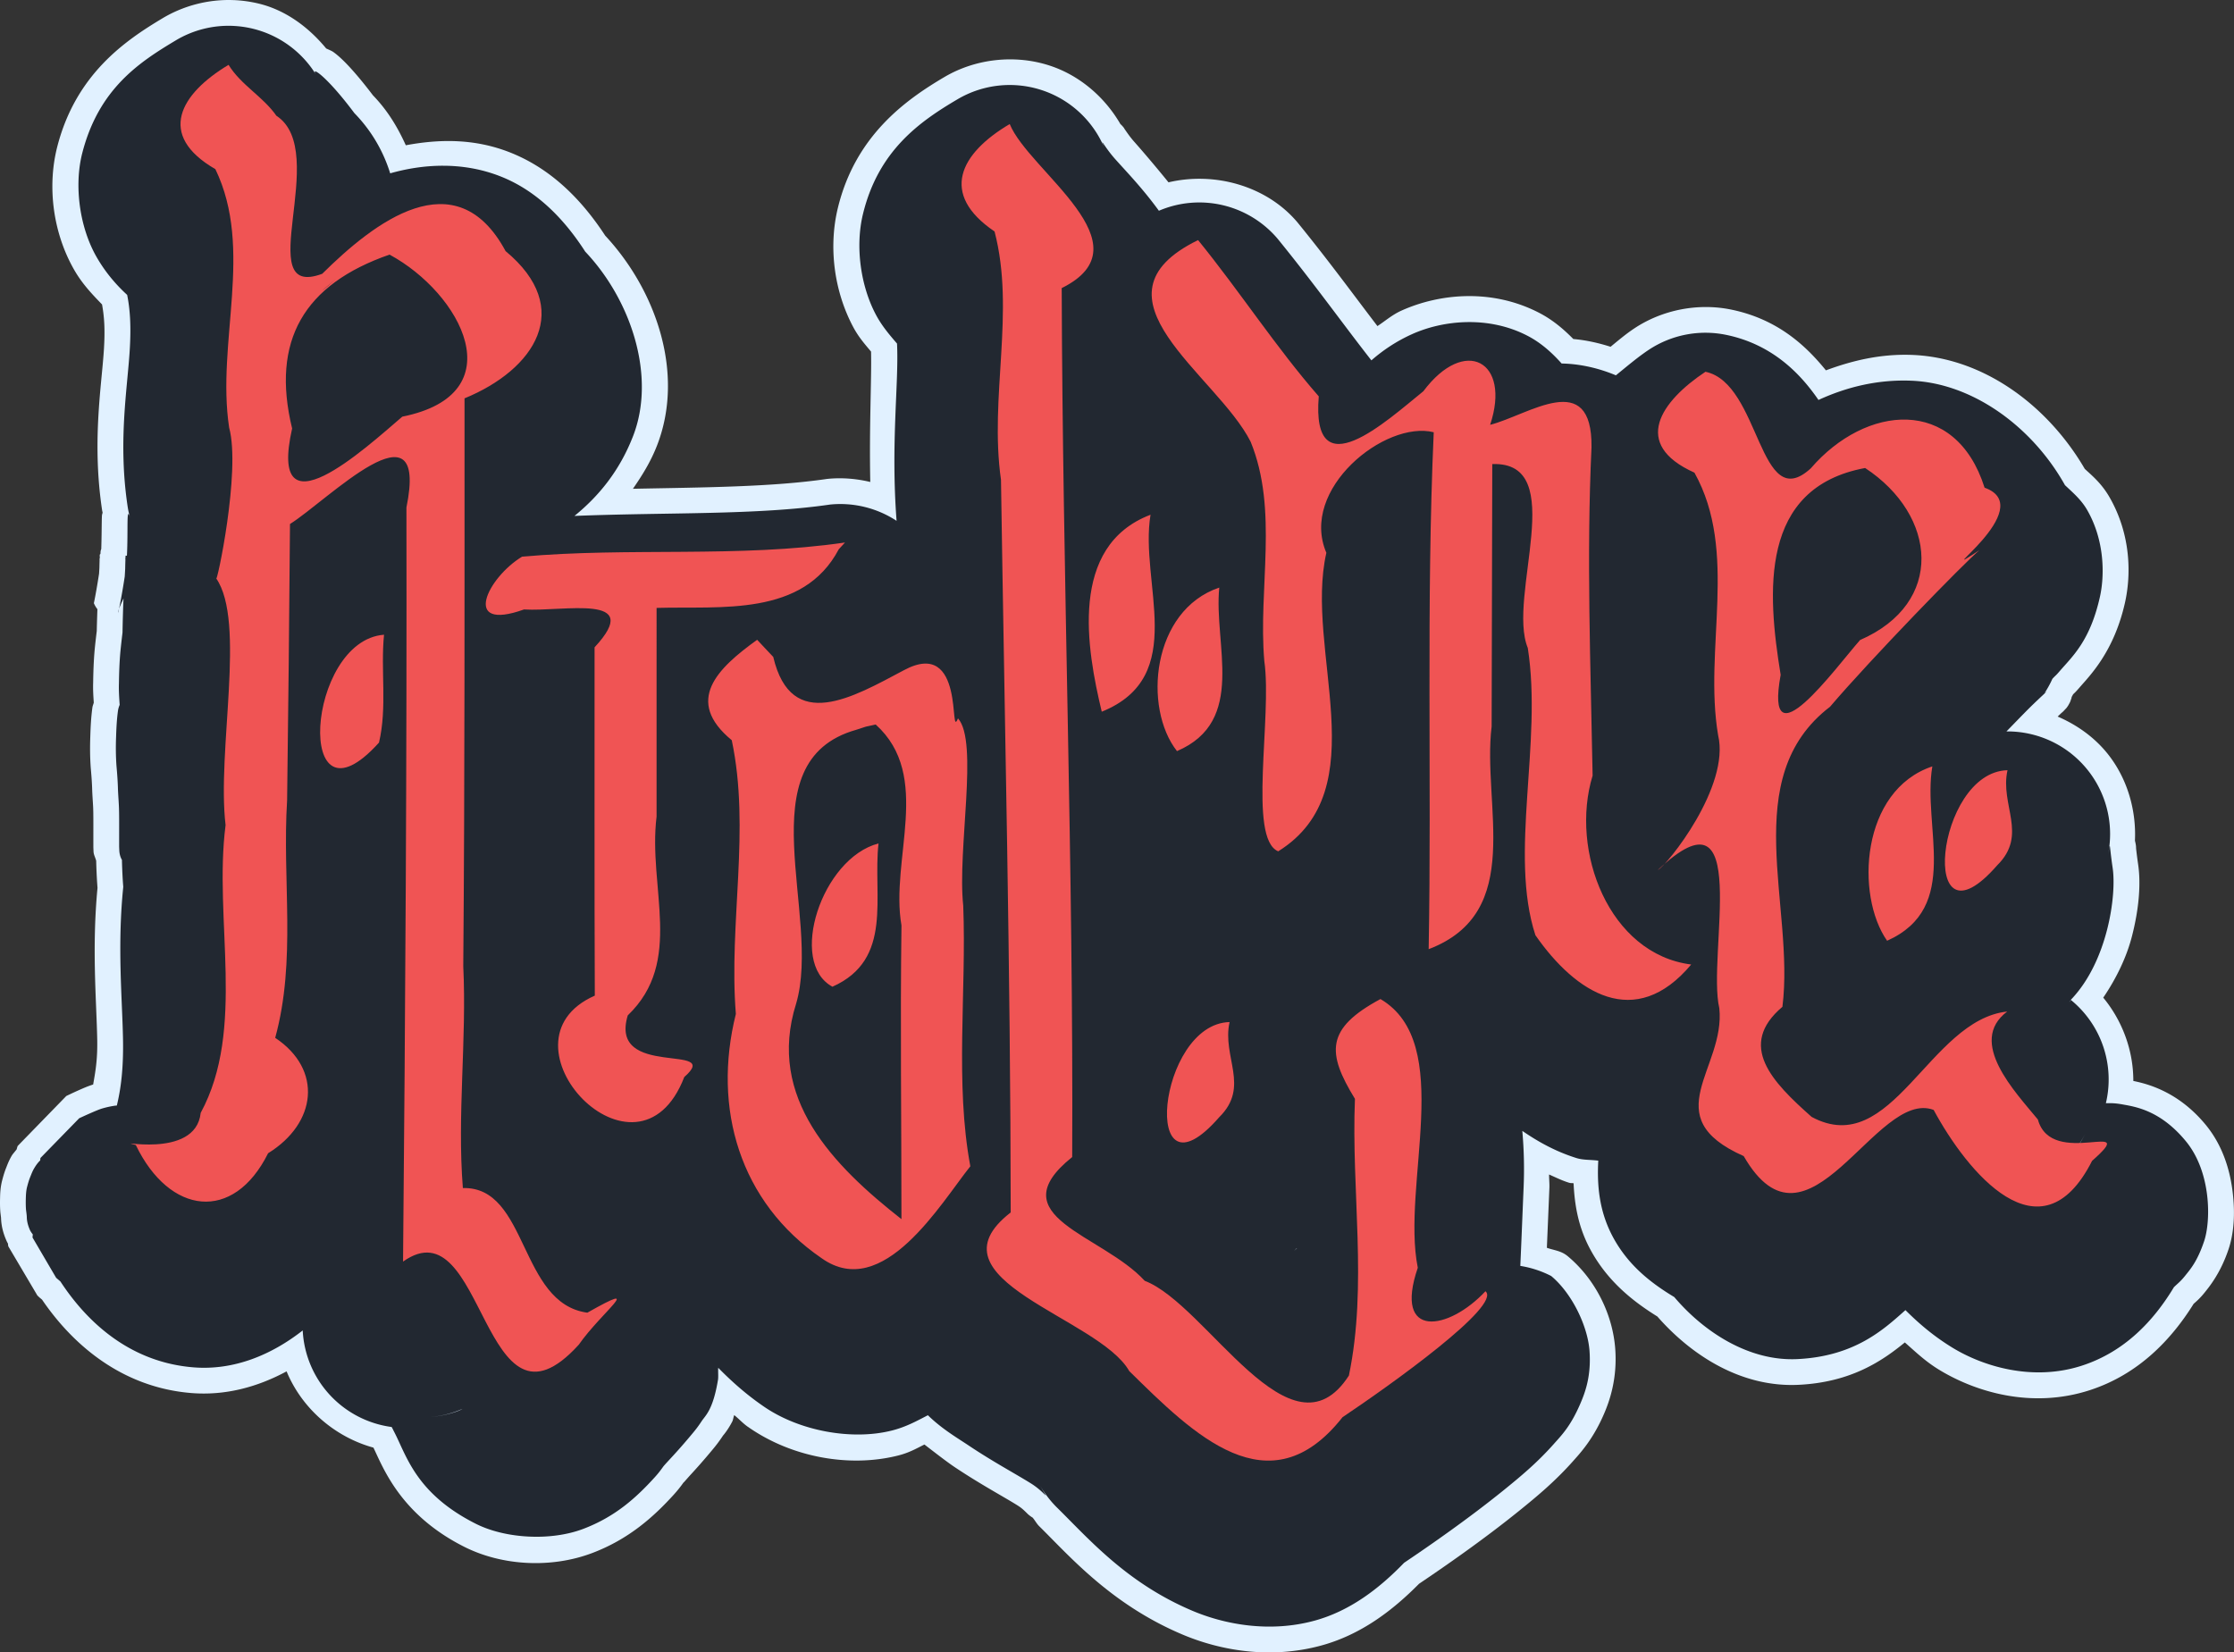
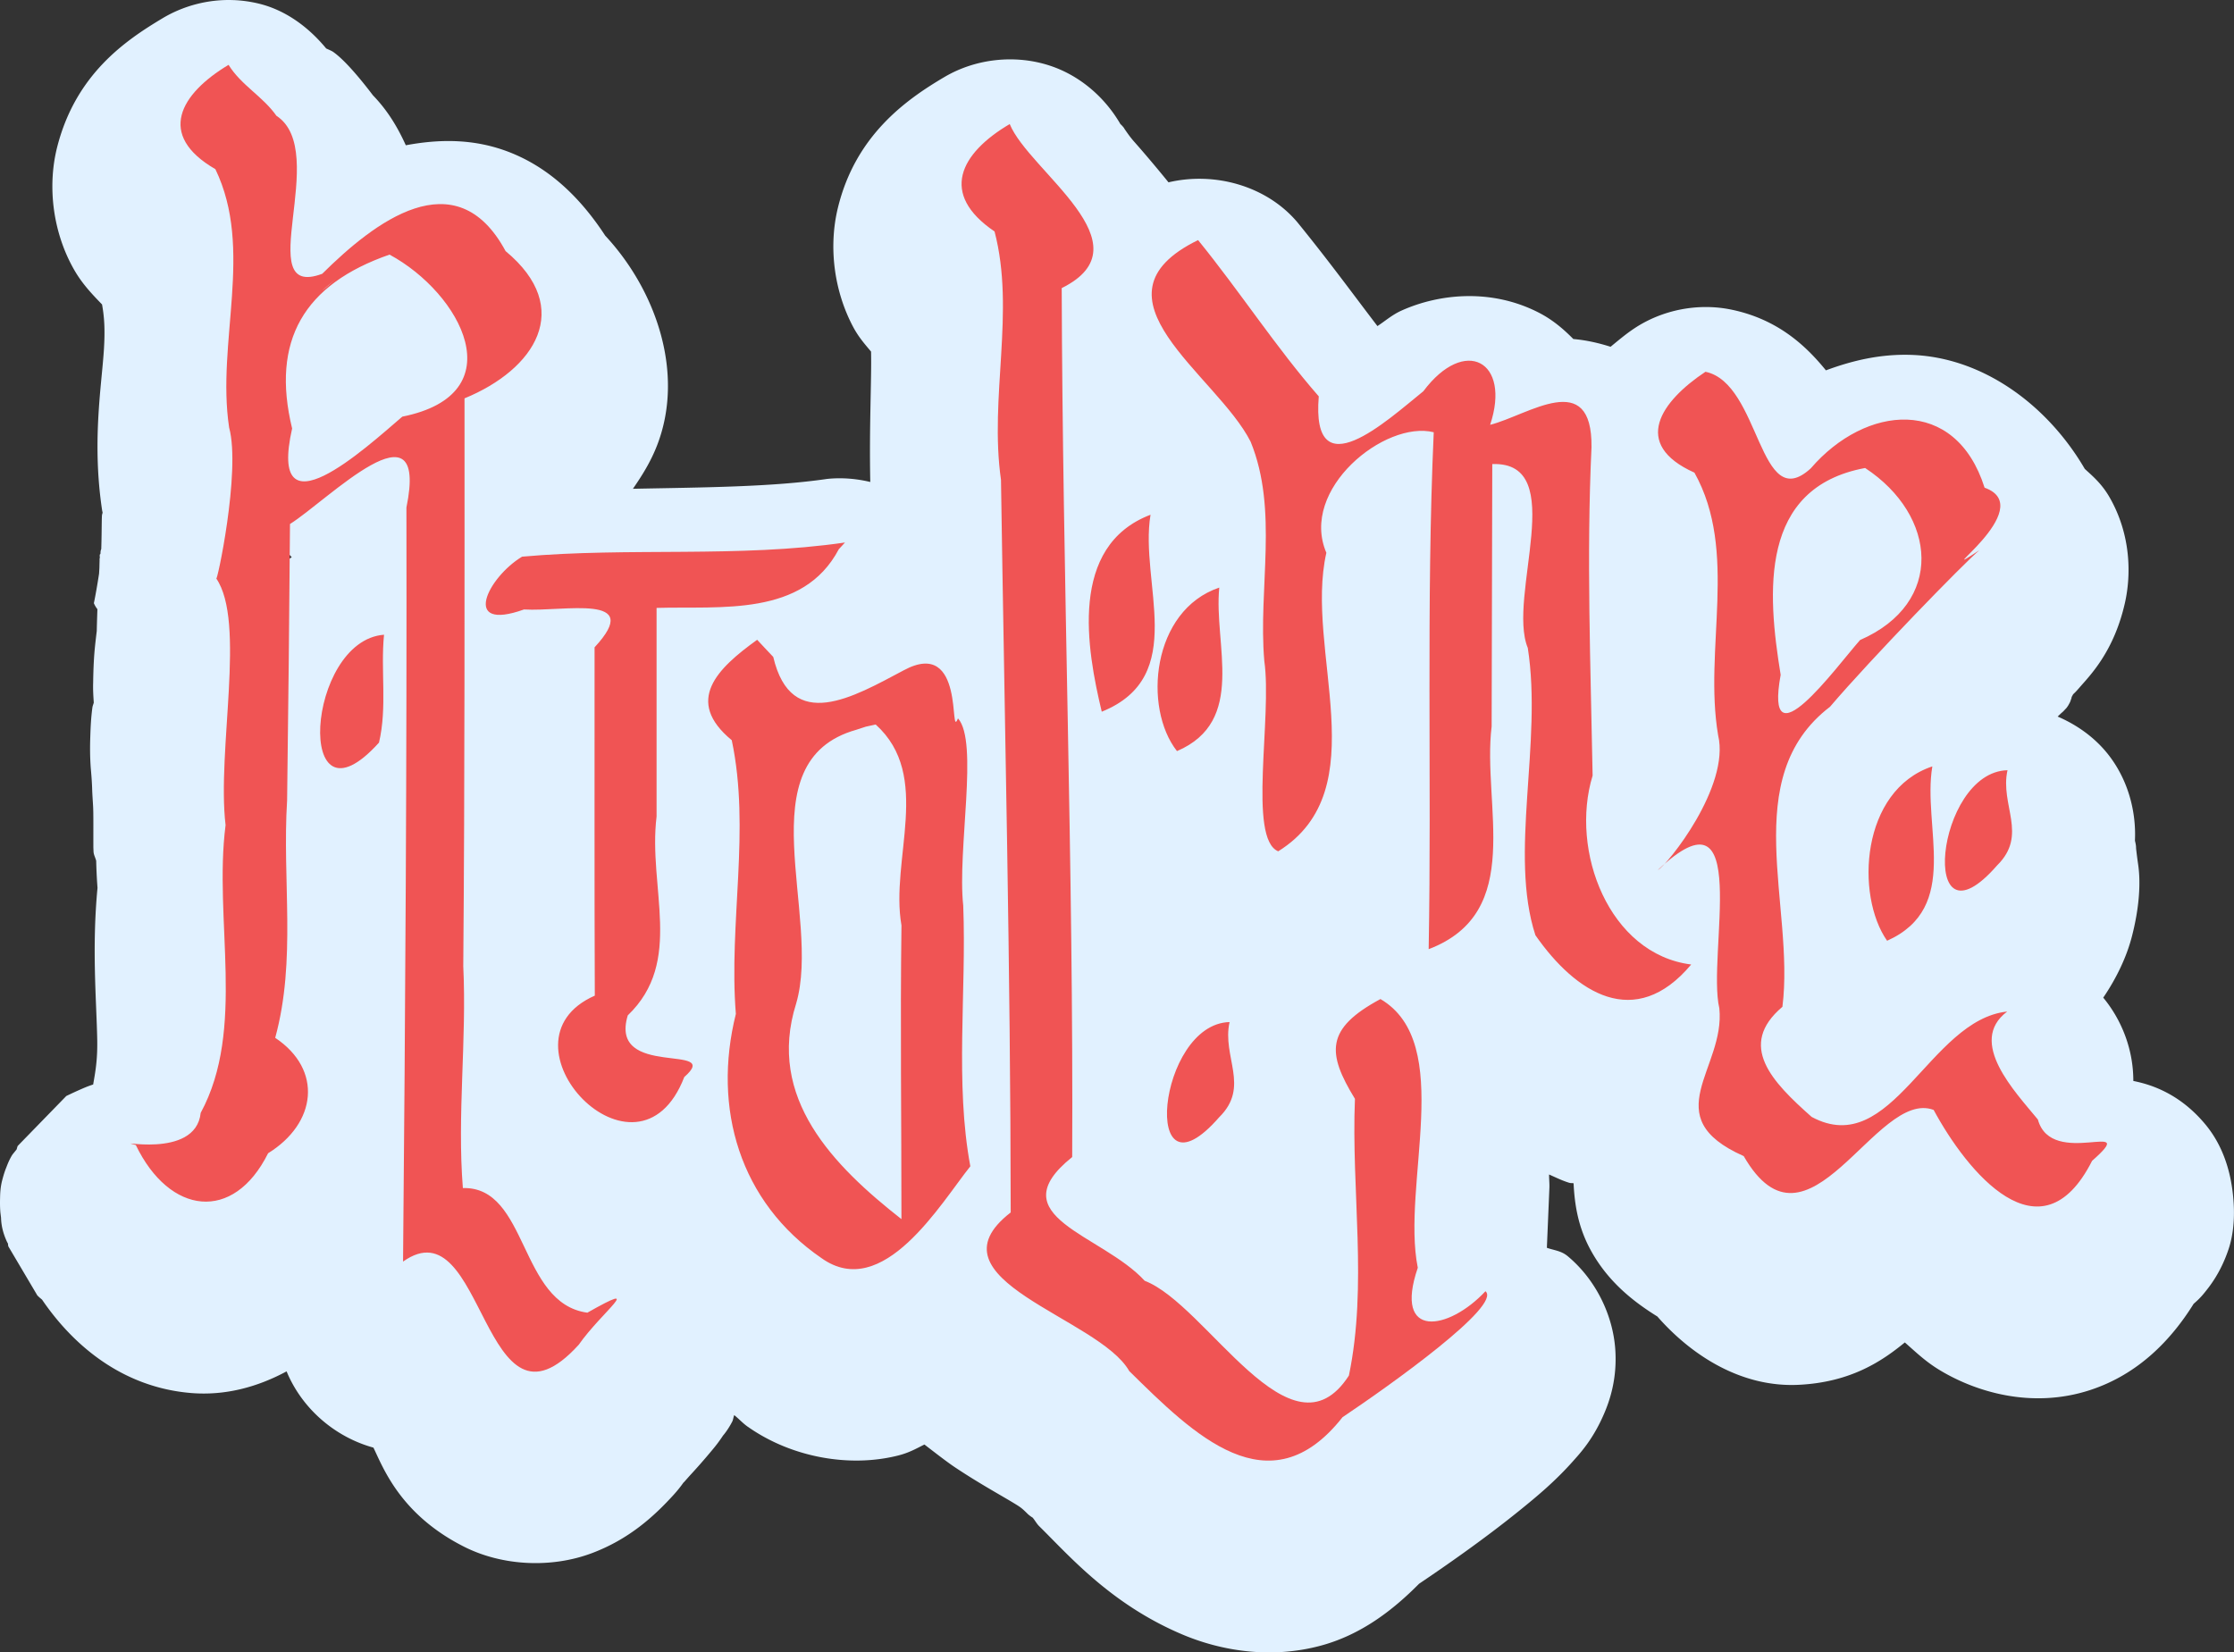
<svg xmlns="http://www.w3.org/2000/svg" xmlns:xlink="http://www.w3.org/1999/xlink" width="207.275mm" height="153.339mm" viewBox="0 0 207.275 153.339" version="1.1" id="svg8">
  <rect x="0" y="0" width="207.275" height="153.339" fill="#333333" stroke="none" />
  <defs id="defs2" />
  <g id="layer1" transform="translate(-1.842,-50.459)">
    <path style="fill:#e1f1ff;fill-opacity:1;fill-rule:nonzero;stroke:none;stroke-width:15.663;stroke-linecap:butt;stroke-linejoin:round;stroke-miterlimit:4;stroke-dasharray:none;stroke-opacity:1;paint-order:stroke markers fill" xlink:href="#path1114" id="path1450" d="m 23.57,50.471 c -2.315,-0.102 -4.656,0.491 -6.645,1.682 -3.404,2.039 -8.036,5.155 -9.77,11.922 -0.954,3.725 -0.395,8.045 1.613,11.498 0.732,1.258 1.64,2.207 2.543,3.139 0.182,1.023 0.309,2.192 0.162,4.342 -0.233,3.406 -1.094,8.529 -0.156,14.756 a 2.392,2.392 0 0 0 0,0.004 c 0.01,0.068 0.031,0.135 0.043,0.203 0.005,0.04 -0.051,0.194 -0.055,0.24 -0.014,0.202 -0.018,0.386 -0.021,0.592 -0.011,0.691 -0.016,1.646 -0.047,2.564 -0.001,0.003 -0.007,0.007 -0.008,0.01 -0.079,0.21 -0.05,0.292 -0.07,0.441 a 2.392,2.392 0 0 0 -0.059,0.055 c -0.005,0.108 -0.006,0.187 -0.008,0.236 l 0.025,-0.039 c -8.89e-4,0.047 -0.029,0.134 -0.027,0.174 l -0.002,-0.021 c -4.89e-4,0.014 -0.002,0.029 -0.002,0.043 4.97e-4,0.015 -0.01,0.052 -0.01,0.066 0.001,0.035 0.006,0.018 0.008,0.049 -0.008,0.249 -0.015,0.499 -0.02,0.748 -0.01,0.18 -0.021,0.353 -0.031,0.521 -0.162,1.057 -0.342,2.067 -0.457,2.621 -0.023,0.108 -0.004,0.017 -0.025,0.113 a 2.392,2.392 0 0 0 0.328,0.559 c -0.022,0.675 -0.046,1.351 -0.059,2.018 -0.069,0.579 -0.139,1.167 -0.197,1.775 a 2.392,2.392 0 0 0 -0.002,0.019 c -0.09,1.026 -0.12,2.024 -0.135,2.992 -5.1e-5,0.001 5.1e-5,0.002 0,0.004 -0.024,0.692 0.02,1.293 0.057,1.863 -0.036,0.148 -0.104,0.291 -0.125,0.439 a 2.392,2.392 0 0 0 -0.002,0.012 c -0.13,0.946 -0.168,1.835 -0.195,2.66 -9.6e-5,0.003 9.6e-5,0.005 0,0.008 -2e-5,6e-4 2e-5,0.001 0,0.002 -0.036,0.963 -0.031,1.943 0.041,2.938 a 2.392,2.392 0 0 0 0.004,0.045 c 0.057,0.62 0.102,1.222 0.123,1.807 v -0.027 c 0.016,0.684 0.07,1.283 0.094,1.799 0.017,0.363 0.019,0.753 0.021,1.17 0.001,0.355 2.66e-4,0.716 0,1.082 -3.19e-4,0.479 2.6e-5,0.958 0,1.434 a 2.392,2.392 0 0 0 0.002,0.098 c 0.004,0.11 0.009,0.224 0.014,0.344 a 2.392,2.392 0 0 0 0,0.012 c 0.014,0.3 0.173,0.563 0.246,0.854 0.021,0.808 0.056,1.645 0.123,2.512 -0.531,5.574 -0.099,10.447 -0.027,14.039 0.039,1.953 -0.176,3.054 -0.377,4.211 -0.541,0.173 -0.947,0.356 -1.387,0.551 -0.493,0.219 -1.101,0.513 -1.105,0.516 -3.969e-4,2.3e-4 -4.51,4.634 -4.51,4.635 a 2.392,2.392 0 0 0 -0.092,0.307 c -0.147,0.202 -0.36,0.429 -0.457,0.592 a 2.392,2.392 0 0 0 -0.023,0.039 c -0.298,0.521 -0.425,0.918 -0.51,1.123 A 2.392,2.392 0 0 0 2.375,158.924 c -0.156,0.41 -0.253,0.771 -0.332,1.07 a 2.392,2.392 0 0 0 -0.006,0.025 c -0.172,0.68 -0.179,1.236 -0.189,1.637 -0.01,0.377 -0.009,0.776 0.02,1.197 a 2.392,2.392 0 0 0 0.01,0.117 c 0.036,0.305 0.062,0.482 0.064,0.535 l -0.004,-0.1 c 0.008,0.886 0.261,1.643 0.523,2.227 a 2.392,2.392 0 0 0 0.096,0.188 c 0.007,0.013 0.016,0.022 0.023,0.035 a 2.392,2.392 0 0 0 0.033,0.26 c 9.89e-5,2.7e-4 2.69,4.548 2.697,4.561 0.011,0.01 0.21,0.199 0.217,0.205 0.007,0.006 0.018,0.015 0.031,0.025 0.026,0.022 0.061,0.051 0.1,0.084 0.034,0.029 0.052,0.045 0.086,0.074 2.97,4.355 7.556,8.142 13.813,8.662 3.245,0.27 6.243,-0.591 8.875,-2.008 1.419,3.44 4.468,6.088 8.057,7.076 0.904,1.854 2.481,6.204 8.418,9.199 3.557,1.794 8.117,2.009 11.885,0.582 3.425,-1.297 5.73,-3.396 7.566,-5.418 0.339,-0.373 0.654,-0.769 0.943,-1.182 a 2.392,2.392 0 0 0 0.002,0 c -0.161,0.23 0.196,-0.21 0.676,-0.732 0.48,-0.522 1.155,-1.272 2.006,-2.301 0.2,-0.241 0.539,-0.655 0.955,-1.287 -0.029,0.044 0.434,-0.482 0.85,-1.295 0.07,-0.137 0.108,-0.429 0.174,-0.582 0.446,0.352 0.797,0.759 1.275,1.09 0.002,0.001 0.004,7.9e-4 0.006,0.002 4.057,2.85 9.448,3.796 13.945,2.652 1.04,-0.265 1.678,-0.651 2.422,-1.016 1.016,0.782 2.104,1.626 2.812,2.1 2.389,1.596 4.564,2.757 5.818,3.545 0.431,0.271 0.59,0.446 0.912,0.756 0.04,0.039 0.055,0.069 0.266,0.227 0.051,0.038 0.118,0.089 0.232,0.156 0.217,0.253 0.368,0.557 0.605,0.791 2.833,2.789 6.673,7.261 13.305,10.061 3.46,1.461 8.081,2.309 12.828,1.027 3.719,-1.004 6.661,-3.263 9.113,-5.74 2.43,-1.637 5.97,-4.093 9.262,-6.75 1.7,-1.373 3.354,-2.751 5.012,-4.613 0.699,-0.785 1.881,-2.051 2.902,-4.434 0.496,-1.156 1.224,-3.207 1.031,-5.965 -0.221,-3.159 -1.792,-6.452 -4.414,-8.639 a 2.392,2.392 0 0 0 -0.438,-0.289 c -0.468,-0.241 -0.998,-0.312 -1.494,-0.488 0.066,-1.552 0.12,-2.859 0.234,-5.572 0.016,-0.383 -0.035,-0.834 -0.029,-1.23 0.597,0.26 1.158,0.546 1.824,0.756 0.232,0.073 0.246,0.018 0.449,0.06 0.095,1.933 0.4,4.012 1.564,6.16 1.596,2.945 3.947,4.797 6.209,6.201 3.097,3.534 7.712,6.602 13.107,6.34 4.888,-0.238 7.782,-2.238 9.855,-3.932 0.976,0.856 1.868,1.73 3.152,2.518 3.31,2.028 8.552,3.69 14.029,1.904 4.503,-1.468 7.549,-4.686 9.613,-8.004 0.211,-0.194 0.561,-0.467 1.062,-1.098 0.382,-0.48 1.429,-1.74 2.172,-3.949 0.5,-1.486 0.634,-3.282 0.387,-5.332 -0.248,-2.05 -0.925,-4.32 -2.496,-6.23 -2.527,-3.071 -5.373,-3.8 -6.719,-4.074 0.004,-2.814 -1.002,-5.56 -2.791,-7.732 1.241,-1.823 2.174,-3.788 2.666,-5.705 0.661,-2.575 0.833,-4.876 0.57,-6.668 -0.09,-0.611 -0.142,-1.053 -0.178,-1.367 -0.033,-0.295 0.021,-0.245 -0.117,-0.828 0.134,-2.905 -0.745,-5.857 -2.58,-8.119 -1.214,-1.497 -2.82,-2.635 -4.59,-3.395 0.087,-0.082 0.213,-0.205 0.285,-0.273 0.168,-0.157 0.136,-0.094 0.445,-0.434 0.039,-0.042 0.069,-0.045 0.246,-0.318 0.044,-0.068 0.18,-0.332 0.18,-0.332 8e-5,-1.8e-4 0.131,-0.373 0.131,-0.373 0,-2e-5 0.006,-0.065 0.008,-0.08 0.046,-0.086 0.095,-0.169 0.139,-0.256 0.16,-0.158 0.216,-0.191 0.604,-0.641 0.937,-1.087 3.185,-3.303 4.207,-7.863 0.577,-2.578 0.57,-6.302 -1.438,-9.791 -0.738,-1.283 -1.63,-2.011 -2.291,-2.621 -3.421,-5.873 -9.379,-10.322 -16.018,-10.578 -2.903,-0.112 -5.54,0.518 -8,1.432 -1.83,-2.251 -4.44,-4.738 -8.77,-5.635 -3.077,-0.637 -6.397,0.006 -9.014,1.746 -0.799,0.531 -1.489,1.123 -2.197,1.701 -1.188,-0.379 -2.341,-0.622 -3.455,-0.719 -0.876,-0.887 -1.872,-1.757 -3.162,-2.426 -4.43,-2.296 -9.292,-1.781 -12.779,-0.213 -0.862,0.387 -1.494,0.952 -2.234,1.438 -2.243,-2.935 -4.461,-5.986 -7.402,-9.602 a 2.392,2.392 0 0 0 -0.027,-0.033 c -2.855,-3.381 -7.673,-4.716 -11.957,-3.705 -1.199,-1.48 -2.451,-2.946 -3.18,-3.766 -0.388,-0.436 -0.666,-0.852 -0.889,-1.172 -0.056,-0.08 -0.011,-0.079 -0.318,-0.402 -0.01,-0.011 -0.059,-0.044 -0.07,-0.057 -1.441,-2.489 -3.737,-4.481 -6.465,-5.402 -3.231,-1.091 -6.928,-0.706 -9.865,1.025 -3.578,2.11 -8.256,5.421 -9.891,12.152 -0.884,3.64 -0.346,7.713 1.412,11.025 0.519,0.978 1.106,1.629 1.668,2.303 0.059,2.62 -0.179,6.907 -0.072,12.1 -1.291,-0.311 -2.631,-0.419 -3.953,-0.289 a 2.392,2.392 0 0 0 -0.109,0.014 c -5.108,0.742 -11.331,0.775 -17.959,0.906 0.84,-1.217 1.643,-2.491 2.234,-4.012 2.591,-6.66 -0.057,-14.376 -4.807,-19.48 -2.043,-3.125 -4.833,-6.118 -8.75,-7.688 -3.468,-1.39 -6.804,-1.242 -9.75,-0.697 -0.726,-1.603 -1.65,-3.194 -3.051,-4.637 -1.237,-1.63 -2.282,-2.816 -3.064,-3.52 -0.208,-0.187 -0.399,-0.346 -0.615,-0.5 -0.14,-0.1 -0.42,-0.214 -0.656,-0.324 -1.631,-1.976 -3.756,-3.556 -6.248,-4.162 -0.75,-0.182 -1.519,-0.292 -2.291,-0.326 z m 3.523,49.754 1.816,1.939 -2.957,1.959 a 2.392,2.392 0 0 0 -0.342,-0.213 l 1.41,-3.682 z m 78.754,69.465 3.527,2.316 -2.852,1.053 z" />
-     <path id="path1114" style="fill:#222831;fill-opacity:1;fill-rule:nonzero;stroke:none;stroke-width:4.144;stroke-linecap:butt;stroke-linejoin:round;stroke-miterlimit:4;stroke-dasharray:none;stroke-opacity:1;paint-order:stroke markers fill" d="m 23.467,52.861 a 9.524,9.524 0 0 0 -5.313,1.344 c -3.35,2.007 -7.142,4.46 -8.68,10.463 -0.769,3.001 -0.268,6.896 1.364,9.701 0.803,1.381 1.763,2.503 2.802,3.457 0.262,1.293 0.392,2.887 0.221,5.391 -0.248,3.615 -1.054,8.414 -0.178,14.236 a 9.524,9.524 0 0 0 0.23,1.086 c -0.366,-1.342 -0.169,1.107 -0.295,3.488 -0.042,-7.9e-4 -0.084,-10e-4 -0.127,-0.002 -0.003,0.073 -0.005,0.147 -0.008,0.22 -0.025,0.012 -0.015,0.057 -0.003,0.103 -0.01,0.302 -0.018,0.604 -0.024,0.906 -0.013,0.234 -0.025,0.468 -0.04,0.701 -0.173,1.142 -0.364,2.204 -0.498,2.849 -0.022,0.107 -0.014,0.066 -0.033,0.151 0.069,-0.185 0.177,-0.446 0.41,-0.945 0.002,-0.005 0.004,-0.011 0.007,-0.015 -0.047,1.054 -0.074,2.108 -0.093,3.163 -0.073,0.616 -0.145,1.233 -0.204,1.851 -0.083,0.953 -0.114,1.91 -0.128,2.866 -0.023,0.646 0.021,1.291 0.063,1.935 0.001,0.017 0.003,0.043 0.005,0.062 -0.074,0.165 -0.129,0.352 -0.159,0.562 -0.111,0.804 -0.147,1.614 -0.174,2.424 -0.034,0.895 -0.027,1.79 0.038,2.684 0.059,0.646 0.107,1.293 0.13,1.941 0.014,0.582 0.065,1.162 0.092,1.744 0.02,0.423 0.023,0.847 0.025,1.27 0.001,0.365 2.65e-4,0.73 0,1.095 -3.17e-4,0.477 -5.02e-4,0.955 -5.29e-4,1.432 0.005,0.115 0.01,0.23 0.014,0.345 0.016,0.352 0.106,0.646 0.245,0.884 0.021,0.823 0.055,1.655 0.124,2.505 -0.558,5.449 -0.101,10.26 -0.025,14.078 0.055,2.763 -0.195,4.665 -0.571,6.213 -0.097,0.013 -0.113,0.004 -0.23,0.023 -0.282,0.045 -0.631,0.107 -1.133,0.252 -0.501,0.145 -2.129,0.906 -2.129,0.906 -3.969e-4,2.3e-4 -3.598,3.689 -3.598,3.69 -4.5e-6,1e-5 -0.021,0.211 -0.022,0.225 -0.249,0.237 -0.409,0.479 -0.585,0.775 -0.155,0.271 -0.258,0.565 -0.377,0.852 -0.103,0.272 -0.182,0.553 -0.256,0.835 -0.092,0.363 -0.108,0.737 -0.117,1.109 -0.008,0.326 -0.006,0.651 0.016,0.976 0.027,0.231 0.065,0.46 0.076,0.692 0.004,0.447 0.131,0.861 0.313,1.265 0.072,0.129 0.154,0.249 0.244,0.362 -0.002,0.021 -0.028,0.28 -0.028,0.28 9.9e-5,2.7e-4 2.195,3.748 2.196,3.748 9.32e-5,10e-5 0.273,0.229 0.396,0.34 2.687,4.105 6.725,7.5 12.303,7.963 3.804,0.316 7.295,-1.167 10.176,-3.422 a 9.524,9.524 0 0 0 8.252,8.961 c 0.171,0.307 0.07,0.135 0.248,0.479 1.136,2.187 2.004,5.698 7.555,8.498 2.775,1.4 6.982,1.611 9.959,0.483 2.978,-1.128 4.912,-2.884 6.645,-4.791 a 9.524,9.524 0 0 0 0.754,-0.943 c 0.243,-0.347 1.161,-1.205 2.799,-3.186 0.205,-0.248 0.44,-0.53 0.8,-1.078 0.361,-0.548 1.051,-1.028 1.518,-3.836 0.047,-0.28 -0.001,-0.76 0.022,-1.121 1.251,1.274 2.605,2.473 4.133,3.527 3.379,2.376 8.322,3.225 11.986,2.293 1.319,-0.335 2.31,-0.889 3.334,-1.418 1.306,1.275 2.673,2.067 3.818,2.832 2.273,1.519 4.368,2.631 5.763,3.508 1.395,0.877 1.794,1.895 0.803,0.135 a 9.524,9.524 0 0 0 1.617,2.115 c 2.956,2.91 6.456,6.987 12.557,9.563 3.05,1.288 7.177,2.029 11.275,0.922 3.292,-0.889 6.012,-2.959 8.351,-5.381 2.403,-1.618 5.929,-4.066 9.145,-6.662 1.681,-1.357 3.203,-2.63 4.726,-4.342 0.762,-0.856 1.588,-1.681 2.49,-3.787 0.451,-1.053 1.005,-2.549 0.844,-4.856 -0.161,-2.306 -1.616,-5.347 -3.558,-6.967 a 9.524,9.524 0 0 0 -2.865,-0.937 c 0.099,-2.184 0.158,-3.763 0.309,-7.349 0.068,-1.608 0.039,-3.35 -0.123,-5.18 1.457,0.999 3.054,1.902 5.028,2.523 0.63,0.198 1.348,0.146 2.02,0.24 -0.117,2.179 0.041,4.653 1.379,7.121 1.403,2.589 3.481,4.216 5.672,5.537 2.75,3.24 6.932,5.975 11.424,5.756 5.364,-0.261 8.048,-2.792 10.024,-4.545 1.223,1.218 2.595,2.404 4.352,3.48 2.825,1.73 7.435,3.168 12.037,1.668 3.956,-1.289 6.641,-4.153 8.519,-7.272 0.33,-0.331 0.607,-0.516 1.027,-1.045 0.475,-0.597 1.132,-1.308 1.776,-3.22 0.643,-1.913 0.666,-6.417 -1.69,-9.281 -2.356,-2.864 -4.678,-3.2 -5.859,-3.414 -0.818,-0.148 -1.152,-0.117 -1.565,-0.117 a 9.524,9.524 0 0 0 -3.228,-9.568 l -0.172,0.182 c 0.021,-0.021 0.03,-0.051 0.051,-0.072 0.036,-0.041 0.079,-0.076 0.115,-0.117 a 9.524,9.524 0 0 0 -0.018,-0.02 c 3.421,-3.552 4.253,-9.701 3.883,-12.225 -0.377,-2.567 -0.159,-2.461 -0.463,-1.1 a 9.524,9.524 0 0 0 -9.392,-11.58 c 0.698,-0.715 1.477,-1.524 2.031,-2.078 1.003,-1.003 2.163,-2.02 1.504,-1.478 a 9.524,9.524 0 0 0 0.727,-1.324 c 0.416,-0.444 0.244,-0.211 0.72,-0.764 1.122,-1.303 2.772,-2.748 3.686,-6.826 0.457,-2.039 0.439,-5.265 -1.178,-8.074 -0.557,-0.968 -1.326,-1.613 -2.06,-2.307 -3.024,-5.413 -8.565,-9.475 -14.266,-9.695 -3.143,-0.121 -6.001,0.592 -8.605,1.787 -1.545,-2.245 -4.118,-5.12 -8.557,-6.039 a 9.524,9.524 0 0 0 -7.205,1.396 c -0.996,0.662 -2.018,1.531 -3.035,2.357 -1.754,-0.738 -3.525,-1.075 -5.033,-1.096 -0.891,-0.995 -1.899,-1.916 -3.17,-2.575 -3.628,-1.88 -7.823,-1.447 -10.699,-0.154 -1.459,0.656 -2.694,1.486 -3.783,2.436 -2.664,-3.403 -5.28,-7.081 -8.689,-11.272 A 9.524,9.524 0 0 0 109.367,70.016 c -1.537,-2.115 -3.036,-3.648 -4.072,-4.813 -1.036,-1.165 -1.485,-2.245 -0.947,-0.924 A 9.524,9.524 0 0 0 90.69,59.667 c -3.463,2.042 -7.34,4.721 -8.781,10.656 -0.721,2.968 -0.244,6.618 1.201,9.34 0.553,1.041 1.256,1.861 1.959,2.678 0.183,3.655 -0.591,9.199 -0.041,16.449 A 9.524,9.524 0 0 0 78.873,97.278 C 72.003,98.276 63.903,97.987 55.141,98.335 57.385,96.513 59.321,94.165 60.576,90.938 62.732,85.395 60.413,78.316 56.139,73.807 54.254,70.873 51.733,68.211 48.357,66.858 44.709,65.396 40.981,65.707 38.045,66.544 c -0.593,-1.911 -1.642,-3.864 -3.326,-5.592 -2.548,-3.414 -4.091,-4.428 -3.57,-3.586 a 9.524,9.524 0 0 0 -5.85,-4.244 9.524,9.524 0 0 0 -1.831,-0.26 z M 12.887,106.957 c -0.134,0.358 -0.068,0.32 -0.08,0.366 -0.027,0.099 0.033,-0.159 0.08,-0.366 z M 163.606,92.663 c -0.314,0.33 -0.679,0.606 -0.977,0.951 l 0.793,-0.816 c 0.021,-0.019 0.147,-0.102 0.183,-0.135 z M 26.576,101.959 c 0.165,0.056 0.678,0.231 0.677,0.231 -1.1e-5,-1e-5 0.049,0.049 0.051,0.051 -0.014,7.9e-4 -0.027,7.9e-4 -0.041,0.002 -0.02,0.001 -0.036,0.007 -0.049,0.016 -0.278,-0.148 -0.486,-0.215 -0.644,-0.214 0.002,-0.028 0.004,-0.057 0.006,-0.085 z m 147.928,53.008 c -0.399,1.385 -1.164,2.116 -1.133,2.09 a 9.524,9.524 0 0 0 1.133,-2.09 z m 20.892,0.535 c -0.51,1.041 -1.122,1.978 -1.606,2.341 a 9.524,9.524 0 0 0 1.606,-2.341 z m -73.25,10.787 c 0.101,-0.024 -0.263,0.239 -0.449,0.461 0.143,-0.159 0.307,-0.298 0.449,-0.461 z m -14.754,4.637 c 0.011,0.005 0.022,0.007 0.033,0.011 -0.017,0.017 -0.055,0.064 -0.088,0.102 a 9.524,9.524 0 0 0 0.055,-0.114 z m -62.644,10.273 c -0.257,0.183 -1.486,0.631 -2.951,0.756 a 9.524,9.524 0 0 0 2.951,-0.756 z" />
-     <path id="path1001" style="fill:#F05454;fill-opacity:1;fill-rule:nonzero;stroke:none;stroke-width:15.663;stroke-linecap:butt;stroke-linejoin:round;stroke-miterlimit:4;stroke-dasharray:none;stroke-opacity:1;paint-order:stroke markers fill" d="m 23.05,56.475 c -4.478,2.683 -6.715,6.505 -1.224,9.682 3.589,7.45 0.082,16.053 1.275,23.977 1.109,4.07 -1.202,14.789 -1.203,13.992 2.789,4.037 0.052,15.956 0.873,22.901 -1.129,8.771 1.911,18.914 -2.309,26.704 -0.467,4.453 -8.535,2.328 -6.019,2.984 3.124,6.48 9.051,7.231 12.274,0.762 4.503,-2.781 5.098,-7.75 0.659,-10.711 1.979,-7.229 0.638,-14.595 1.104,-22.041 0.114,-8.546 0.203,-17.092 0.268,-25.639 3.475,-2.173 12.918,-11.856 10.803,-1.534 0.044,23.326 -0.1,46.653 -0.313,69.978 7.639,-5.418 7.31,17.616 16.301,7.716 2.128,-3.042 6.302,-6.087 0.798,-2.974 -6.353,-0.862 -5.479,-11.727 -11.549,-11.565 -0.543,-6.796 0.367,-13.714 0.037,-20.591 0.145,-17.563 0.116,-35.127 0.116,-52.691 6.521,-2.672 10.231,-8.344 3.81,-13.665 -4.625,-8.593 -12.225,-2.639 -17.013,2.106 -6.689,2.491 0.843,-11.346 -4.25,-14.665 -1.271,-1.808 -3.268,-2.831 -4.44,-4.726 z m 72.478,5.494 c -4.621,2.725 -6.549,6.486 -1.409,9.97 1.942,7.43 -0.503,15.365 0.597,23.041 0.338,22.663 0.886,45.323 0.902,67.99 -8.057,6.247 8.19,9.732 10.999,14.721 5.959,5.866 12.992,12.908 19.789,4.28 4.417,-2.958 14.829,-10.38 13.26,-11.689 -3.4,3.647 -8.574,4.53 -6.278,-2.179 -1.545,-7.711 3.516,-20.836 -3.464,-24.935 -5.111,2.748 -4.978,4.994 -2.367,9.26 -0.353,8.541 1.188,17.262 -0.561,25.681 -5.379,8.322 -13.173,-6.597 -18.945,-8.796 -3.961,-4.328 -13.634,-5.947 -6.728,-11.483 0.13,-26.837 -0.893,-53.761 -0.973,-80.636 8.148,-4.034 -3.036,-10.835 -4.823,-15.224 z m 17.476,10.768 c -10.792,5.278 1.727,12.481 4.875,18.712 2.603,6.37 0.687,13.598 1.268,20.342 0.747,5.205 -1.543,16.482 1.291,17.668 9.222,-5.756 2.4,-18.642 4.467,-27.702 -2.528,-5.906 5.45,-12.316 9.962,-11.186 -0.71,15.923 -0.185,31.988 -0.47,47.968 8.996,-3.422 4.943,-13.339 5.843,-20.669 0.028,-8.115 0.038,-16.231 0.059,-24.346 7.221,-0.268 1.336,12.313 3.295,17.061 1.376,8.828 -1.761,19.098 0.707,26.658 3.73,5.363 9.245,8.932 14.455,2.719 -7.627,-0.959 -11.281,-10.551 -9.147,-17.531 -0.182,-10.177 -0.58,-20.31 -0.103,-30.464 0.091,-7.411 -5.878,-2.972 -9.405,-2.087 1.967,-5.918 -2.357,-8.255 -6.197,-3.115 -3.39,2.739 -10.422,9.227 -9.704,0.474 -3.928,-4.489 -7.334,-9.751 -11.197,-14.5 z m -75.019,1.349 c 6.632,3.585 11.661,12.936 1.184,15.037 -3.442,2.952 -12.515,11.266 -10.223,1.098 -1.978,-8.152 1.095,-13.379 9.039,-16.135 z m -4.972,2.253 c -1.348,1.201 -1.935,1.605 0,0 z m 12.948,8.6 c -1.066,0.889 -1.824,1.522 0,0 z m 114.115,0.02 c -4.109,2.732 -6.927,6.704 -1.02,9.361 4.101,7.345 0.837,16.333 2.196,24.362 1.139,4.754 -4.708,12.045 -5.597,12.519 8.868,-8.408 4.542,7.874 5.71,12.824 0.578,5.607 -5.961,10.064 2.262,13.717 5.974,10.376 12.256,-6.31 17.623,-4.286 3.07,5.691 9.921,14.167 14.701,4.725 4.634,-4.085 -3.749,0.817 -5.03,-3.834 -2.073,-2.536 -6.598,-7.204 -2.847,-10.02 -7.241,0.766 -10.686,13.802 -18.143,9.778 -3.666,-3.245 -6.946,-6.632 -2.712,-10.217 1.178,-9.34 -4.19,-21.258 4.418,-27.844 3.802,-4.462 12.528,-13.434 13.857,-14.526 -5.109,3.355 5.694,-3.944 0.483,-5.802 -2.706,-8.547 -11.049,-7.697 -16.126,-1.795 -4.838,4.426 -4.634,-7.899 -9.775,-8.963 z m 14.816,8.928 c 6.686,4.399 7.41,12.534 -0.469,15.965 -2.263,2.569 -8.928,11.768 -7.367,3.23 -1.244,-7.627 -2.016,-17.365 7.836,-19.194 z m -66.3,4.338 c -7.625,2.901 -5.912,12.506 -4.526,18.278 8.134,-3.285 3.465,-11.974 4.526,-18.278 z M 80.242,100.802 c -9.928,1.443 -19.995,0.422 -29.961,1.314 -3.194,1.927 -5.706,7.008 0.18,4.899 3.62,0.23 11.242,-1.548 6.546,3.513 0.008,10.774 -0.023,21.548 0.022,32.322 -9.7,4.283 3.951,18.815 8.301,7.555 3.676,-3.221 -7.045,0.228 -5.243,-5.721 5.237,-5.018 1.862,-11.812 2.673,-18.456 -9.87e-4,-6.452 0.003,-12.905 8.02e-4,-19.357 5.973,-0.174 13.581,0.851 16.906,-5.444 l 0.306,-0.332 0.269,-0.292 z m 34.727,4.183 c -6.272,2.114 -7.086,11.157 -3.924,15.174 6.504,-2.785 3.385,-9.896 3.924,-15.174 z m -77.497,4.374 c -7.265,0.554 -8.348,18.76 -0.466,10.011 0.775,-3.286 0.14,-6.685 0.466,-10.011 z m 34.621,0.47 c -3.698,2.657 -6.791,5.659 -2.357,9.32 1.756,8.308 -0.296,16.951 0.38,25.401 -2.189,8.764 0.358,17.461 7.96,22.669 5.701,4.051 11.056,-5.109 13.795,-8.532 -1.441,-7.723 -0.35,-16.179 -0.658,-24.184 -0.566,-5.206 1.455,-15.222 -0.489,-17.382 -0.859,2.184 0.76,-7.601 -5.046,-4.453 -4.635,2.457 -10.414,5.881 -12.093,-1.249 l -0.749,-0.793 z m 10.996,7.862 c 5.303,4.782 1.316,12.521 2.393,18.642 -0.121,9.086 -1.7e-5,18.172 -0.003,27.258 -6.286,-4.938 -12.543,-11.235 -9.77,-20.001 2.395,-8.159 -4.765,-22.489 5.572,-25.407 l 0.892,-0.291 0.916,-0.2 z m 98.039,3.887 c -6.647,2.221 -7.151,11.967 -4.197,16.181 6.925,-3.102 3.243,-10.58 4.197,-16.181 z m 6.974,0.355 c -6.719,0.16 -8.334,17.287 -0.959,8.826 2.891,-2.847 0.235,-5.589 0.959,-8.826 z m -104.75,6.795 c -5.278,1.37 -8.424,11.065 -4.274,13.295 5.697,-2.54 3.723,-8.4 4.274,-13.295 z m 32.572,16.576 c -6.718,0.16 -8.334,17.287 -0.959,8.826 2.89,-2.847 0.235,-5.589 0.959,-8.826 z m 58.771,10.073 -1.082,0.93 z" />
+     <path id="path1001" style="fill:#F05454;fill-opacity:1;fill-rule:nonzero;stroke:none;stroke-width:15.663;stroke-linecap:butt;stroke-linejoin:round;stroke-miterlimit:4;stroke-dasharray:none;stroke-opacity:1;paint-order:stroke markers fill" d="m 23.05,56.475 c -4.478,2.683 -6.715,6.505 -1.224,9.682 3.589,7.45 0.082,16.053 1.275,23.977 1.109,4.07 -1.202,14.789 -1.203,13.992 2.789,4.037 0.052,15.956 0.873,22.901 -1.129,8.771 1.911,18.914 -2.309,26.704 -0.467,4.453 -8.535,2.328 -6.019,2.984 3.124,6.48 9.051,7.231 12.274,0.762 4.503,-2.781 5.098,-7.75 0.659,-10.711 1.979,-7.229 0.638,-14.595 1.104,-22.041 0.114,-8.546 0.203,-17.092 0.268,-25.639 3.475,-2.173 12.918,-11.856 10.803,-1.534 0.044,23.326 -0.1,46.653 -0.313,69.978 7.639,-5.418 7.31,17.616 16.301,7.716 2.128,-3.042 6.302,-6.087 0.798,-2.974 -6.353,-0.862 -5.479,-11.727 -11.549,-11.565 -0.543,-6.796 0.367,-13.714 0.037,-20.591 0.145,-17.563 0.116,-35.127 0.116,-52.691 6.521,-2.672 10.231,-8.344 3.81,-13.665 -4.625,-8.593 -12.225,-2.639 -17.013,2.106 -6.689,2.491 0.843,-11.346 -4.25,-14.665 -1.271,-1.808 -3.268,-2.831 -4.44,-4.726 z m 72.478,5.494 c -4.621,2.725 -6.549,6.486 -1.409,9.97 1.942,7.43 -0.503,15.365 0.597,23.041 0.338,22.663 0.886,45.323 0.902,67.99 -8.057,6.247 8.19,9.732 10.999,14.721 5.959,5.866 12.992,12.908 19.789,4.28 4.417,-2.958 14.829,-10.38 13.26,-11.689 -3.4,3.647 -8.574,4.53 -6.278,-2.179 -1.545,-7.711 3.516,-20.836 -3.464,-24.935 -5.111,2.748 -4.978,4.994 -2.367,9.26 -0.353,8.541 1.188,17.262 -0.561,25.681 -5.379,8.322 -13.173,-6.597 -18.945,-8.796 -3.961,-4.328 -13.634,-5.947 -6.728,-11.483 0.13,-26.837 -0.893,-53.761 -0.973,-80.636 8.148,-4.034 -3.036,-10.835 -4.823,-15.224 z m 17.476,10.768 c -10.792,5.278 1.727,12.481 4.875,18.712 2.603,6.37 0.687,13.598 1.268,20.342 0.747,5.205 -1.543,16.482 1.291,17.668 9.222,-5.756 2.4,-18.642 4.467,-27.702 -2.528,-5.906 5.45,-12.316 9.962,-11.186 -0.71,15.923 -0.185,31.988 -0.47,47.968 8.996,-3.422 4.943,-13.339 5.843,-20.669 0.028,-8.115 0.038,-16.231 0.059,-24.346 7.221,-0.268 1.336,12.313 3.295,17.061 1.376,8.828 -1.761,19.098 0.707,26.658 3.73,5.363 9.245,8.932 14.455,2.719 -7.627,-0.959 -11.281,-10.551 -9.147,-17.531 -0.182,-10.177 -0.58,-20.31 -0.103,-30.464 0.091,-7.411 -5.878,-2.972 -9.405,-2.087 1.967,-5.918 -2.357,-8.255 -6.197,-3.115 -3.39,2.739 -10.422,9.227 -9.704,0.474 -3.928,-4.489 -7.334,-9.751 -11.197,-14.5 z m -75.019,1.349 c 6.632,3.585 11.661,12.936 1.184,15.037 -3.442,2.952 -12.515,11.266 -10.223,1.098 -1.978,-8.152 1.095,-13.379 9.039,-16.135 z m -4.972,2.253 c -1.348,1.201 -1.935,1.605 0,0 z m 12.948,8.6 c -1.066,0.889 -1.824,1.522 0,0 z m 114.115,0.02 c -4.109,2.732 -6.927,6.704 -1.02,9.361 4.101,7.345 0.837,16.333 2.196,24.362 1.139,4.754 -4.708,12.045 -5.597,12.519 8.868,-8.408 4.542,7.874 5.71,12.824 0.578,5.607 -5.961,10.064 2.262,13.717 5.974,10.376 12.256,-6.31 17.623,-4.286 3.07,5.691 9.921,14.167 14.701,4.725 4.634,-4.085 -3.749,0.817 -5.03,-3.834 -2.073,-2.536 -6.598,-7.204 -2.847,-10.02 -7.241,0.766 -10.686,13.802 -18.143,9.778 -3.666,-3.245 -6.946,-6.632 -2.712,-10.217 1.178,-9.34 -4.19,-21.258 4.418,-27.844 3.802,-4.462 12.528,-13.434 13.857,-14.526 -5.109,3.355 5.694,-3.944 0.483,-5.802 -2.706,-8.547 -11.049,-7.697 -16.126,-1.795 -4.838,4.426 -4.634,-7.899 -9.775,-8.963 z m 14.816,8.928 c 6.686,4.399 7.41,12.534 -0.469,15.965 -2.263,2.569 -8.928,11.768 -7.367,3.23 -1.244,-7.627 -2.016,-17.365 7.836,-19.194 z m -66.3,4.338 c -7.625,2.901 -5.912,12.506 -4.526,18.278 8.134,-3.285 3.465,-11.974 4.526,-18.278 z M 80.242,100.802 c -9.928,1.443 -19.995,0.422 -29.961,1.314 -3.194,1.927 -5.706,7.008 0.18,4.899 3.62,0.23 11.242,-1.548 6.546,3.513 0.008,10.774 -0.023,21.548 0.022,32.322 -9.7,4.283 3.951,18.815 8.301,7.555 3.676,-3.221 -7.045,0.228 -5.243,-5.721 5.237,-5.018 1.862,-11.812 2.673,-18.456 -9.87e-4,-6.452 0.003,-12.905 8.02e-4,-19.357 5.973,-0.174 13.581,0.851 16.906,-5.444 l 0.306,-0.332 0.269,-0.292 z m 34.727,4.183 c -6.272,2.114 -7.086,11.157 -3.924,15.174 6.504,-2.785 3.385,-9.896 3.924,-15.174 z m -77.497,4.374 c -7.265,0.554 -8.348,18.76 -0.466,10.011 0.775,-3.286 0.14,-6.685 0.466,-10.011 z m 34.621,0.47 c -3.698,2.657 -6.791,5.659 -2.357,9.32 1.756,8.308 -0.296,16.951 0.38,25.401 -2.189,8.764 0.358,17.461 7.96,22.669 5.701,4.051 11.056,-5.109 13.795,-8.532 -1.441,-7.723 -0.35,-16.179 -0.658,-24.184 -0.566,-5.206 1.455,-15.222 -0.489,-17.382 -0.859,2.184 0.76,-7.601 -5.046,-4.453 -4.635,2.457 -10.414,5.881 -12.093,-1.249 l -0.749,-0.793 z m 10.996,7.862 c 5.303,4.782 1.316,12.521 2.393,18.642 -0.121,9.086 -1.7e-5,18.172 -0.003,27.258 -6.286,-4.938 -12.543,-11.235 -9.77,-20.001 2.395,-8.159 -4.765,-22.489 5.572,-25.407 l 0.892,-0.291 0.916,-0.2 z m 98.039,3.887 c -6.647,2.221 -7.151,11.967 -4.197,16.181 6.925,-3.102 3.243,-10.58 4.197,-16.181 z m 6.974,0.355 c -6.719,0.16 -8.334,17.287 -0.959,8.826 2.891,-2.847 0.235,-5.589 0.959,-8.826 z m -104.75,6.795 z m 32.572,16.576 c -6.718,0.16 -8.334,17.287 -0.959,8.826 2.89,-2.847 0.235,-5.589 0.959,-8.826 z m 58.771,10.073 -1.082,0.93 z" />
  </g>
</svg>